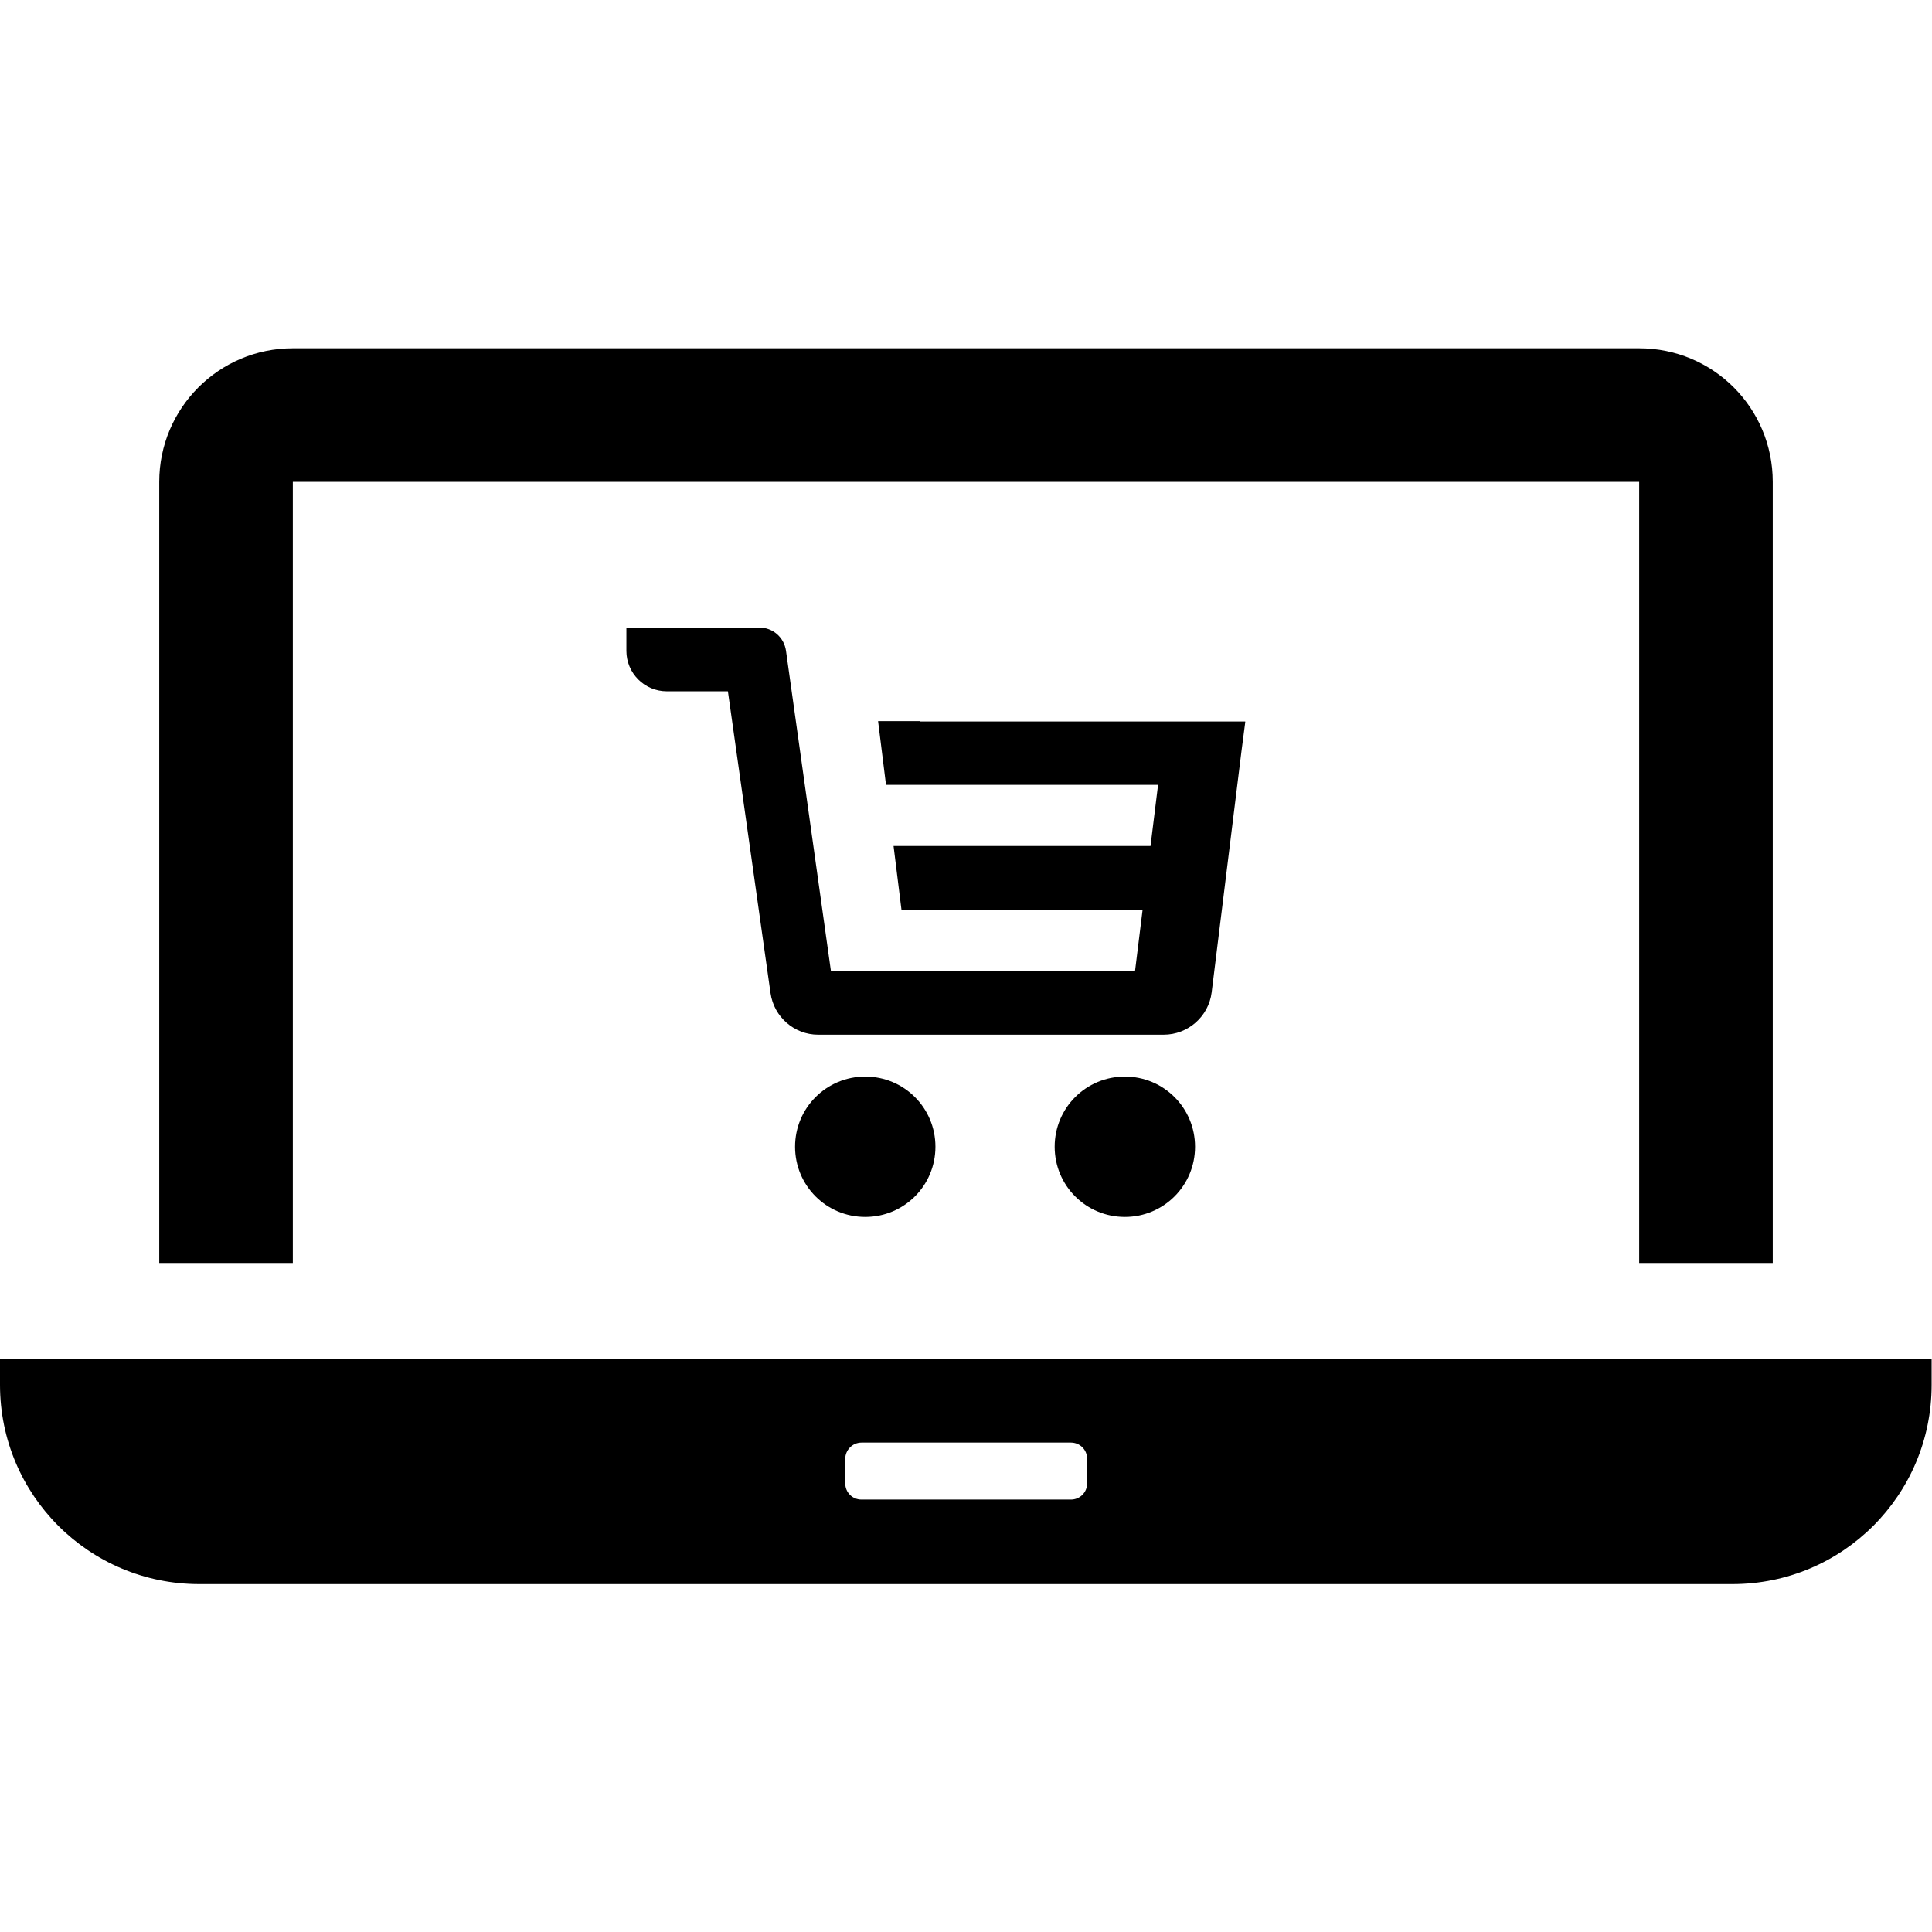
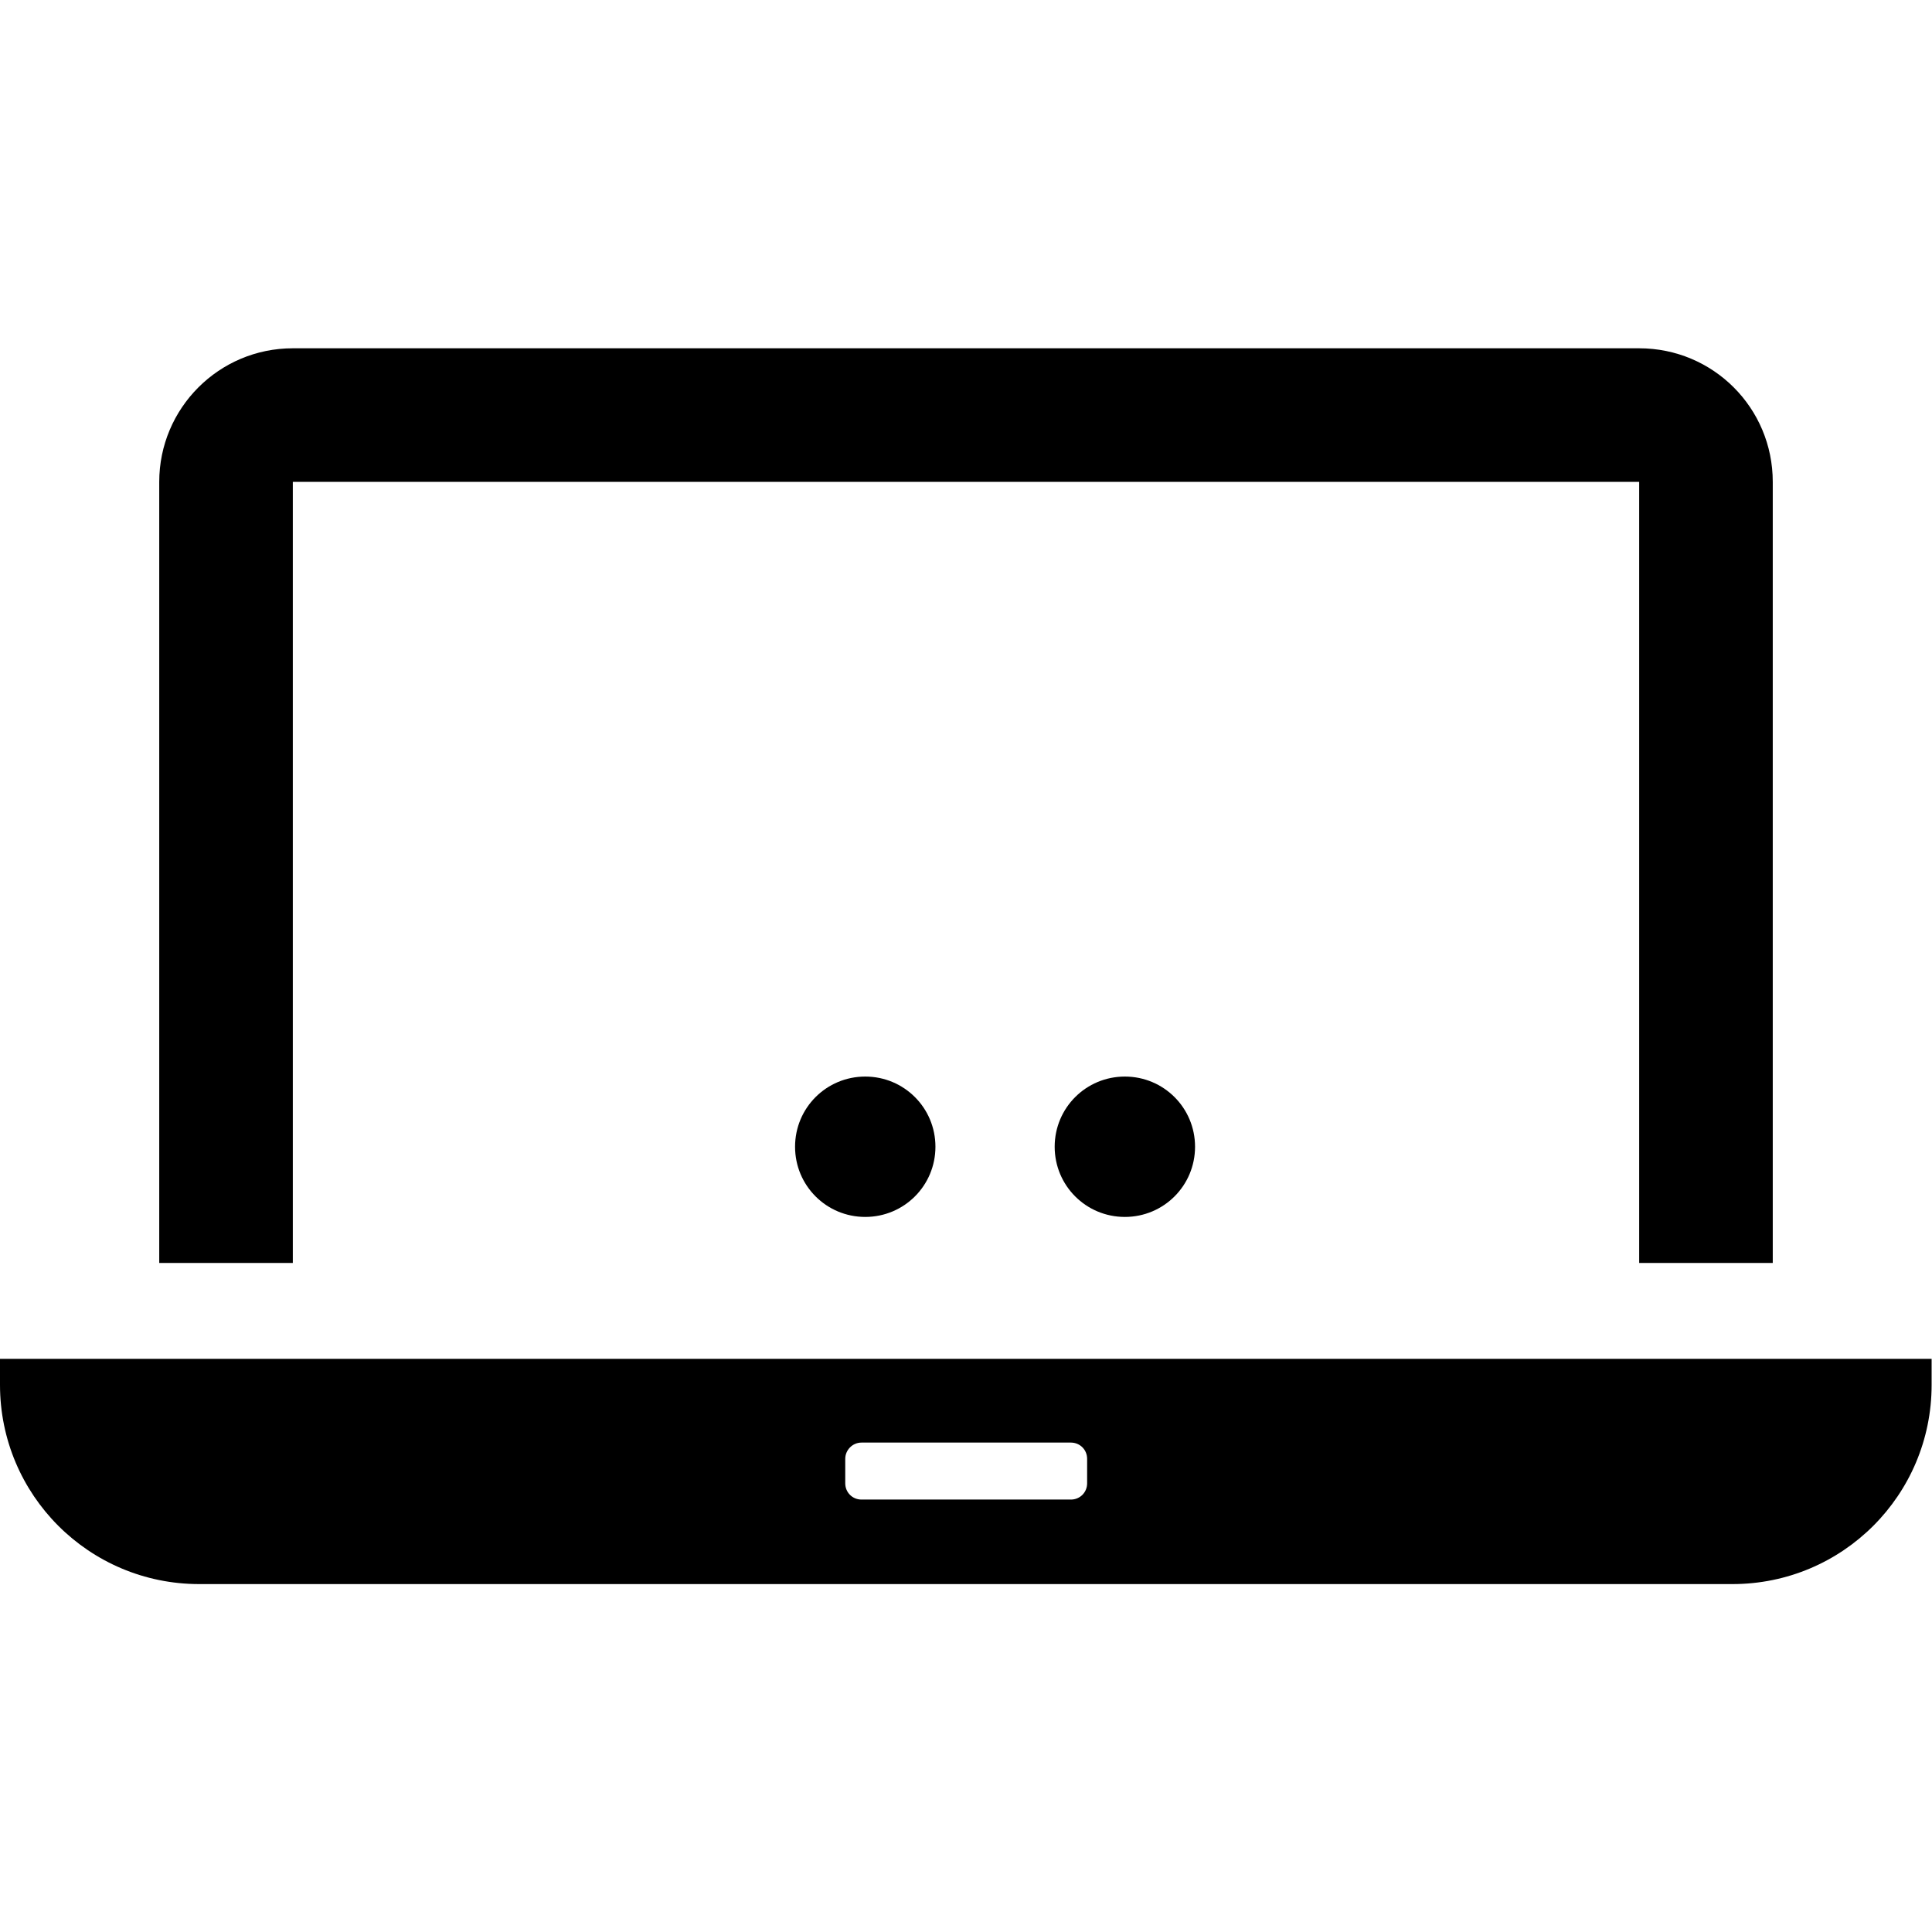
<svg xmlns="http://www.w3.org/2000/svg" id="_x31_0" version="1.1" viewBox="0 0 512 512">
  <path d="M77.6,127.7h356.8v207h35.4V127.7c0-19.6-15.8-35.4-35.4-35.4H77.6c-19.6,0-35.4,15.9-35.4,35.4v207h35.4V127.7Z" />
  <path d="M3.3,360.1H0v6.9c0,29.2,23.6,52.8,52.8,52.8h406.3c29.2,0,52.8-23.6,52.8-52.8v-6.9H3.3ZM224,393.1v-6.5c0-2.3,1.9-4.3,4.3-4.3h55.5c2.4,0,4.3,1.9,4.3,4.3v6.5c0,2.4-1.9,4.3-4.3,4.3h-55.5c-2.4,0-4.3-1.9-4.3-4.3Z" />
-   <path d="M243.7,191.1h-10.8s0,0,0,0h-.2l2.1,16.9h72.1s-2,16.2-2,16.2h-67.9s0,0,0,0h-.2l2.1,16.9h63.9s-2,16.2-2,16.2h-80.6s-11.9-84.8-11.9-84.8c-.5-3.6-3.5-6.2-7.1-6.2h-35.2v6.2c0,5.9,4.8,10.7,10.7,10.7h16.2l11.3,80c.9,6.3,6.3,11,12.6,11h91.6c6.4,0,11.9-4.8,12.7-11.2l7.9-63.9,1-7.7h0v-.2s-86.1,0-86.1,0h0Z" />
  <path d="M210.7,303.9c0,10.3,8.3,18.6,18.6,18.6s18.6-8.3,18.6-18.6-8.3-18.6-18.6-18.6-18.6,8.3-18.6,18.6Z" />
  <path d="M279.5,303.9c0,10.3,8.3,18.6,18.6,18.6s18.6-8.3,18.6-18.6-8.3-18.6-18.6-18.6c-10.3,0-18.6,8.3-18.6,18.6Z" />
</svg>